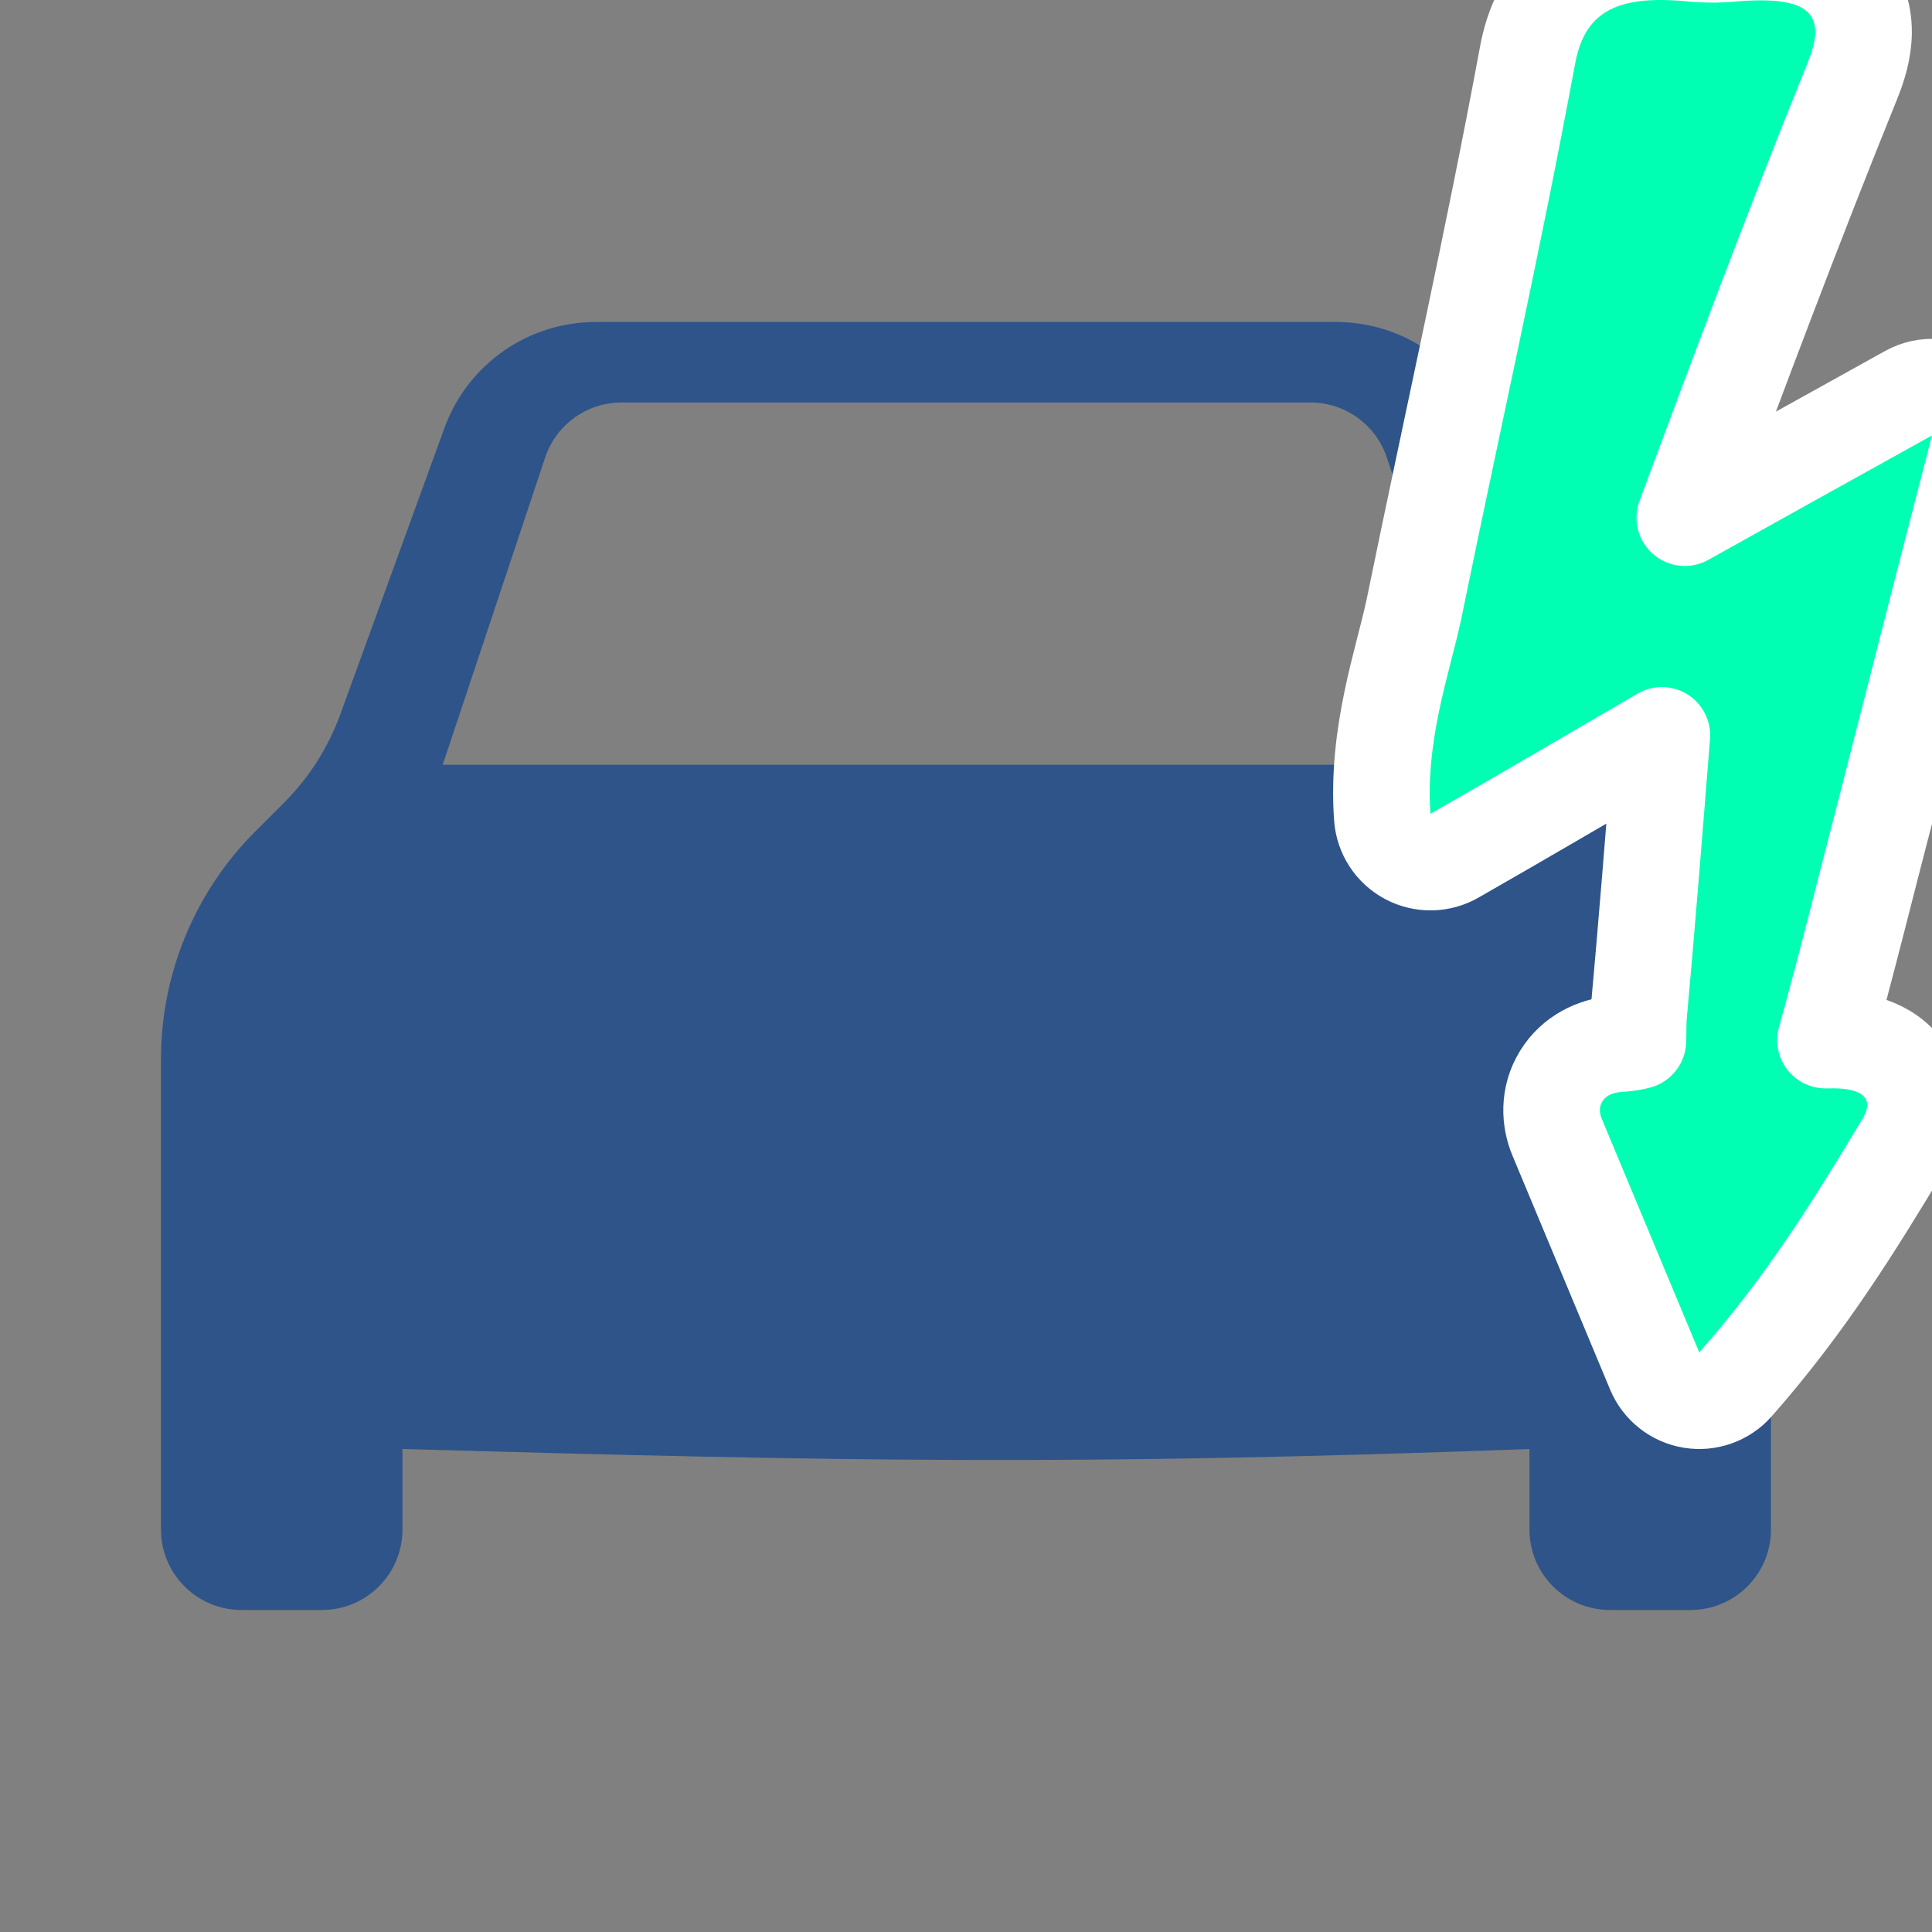
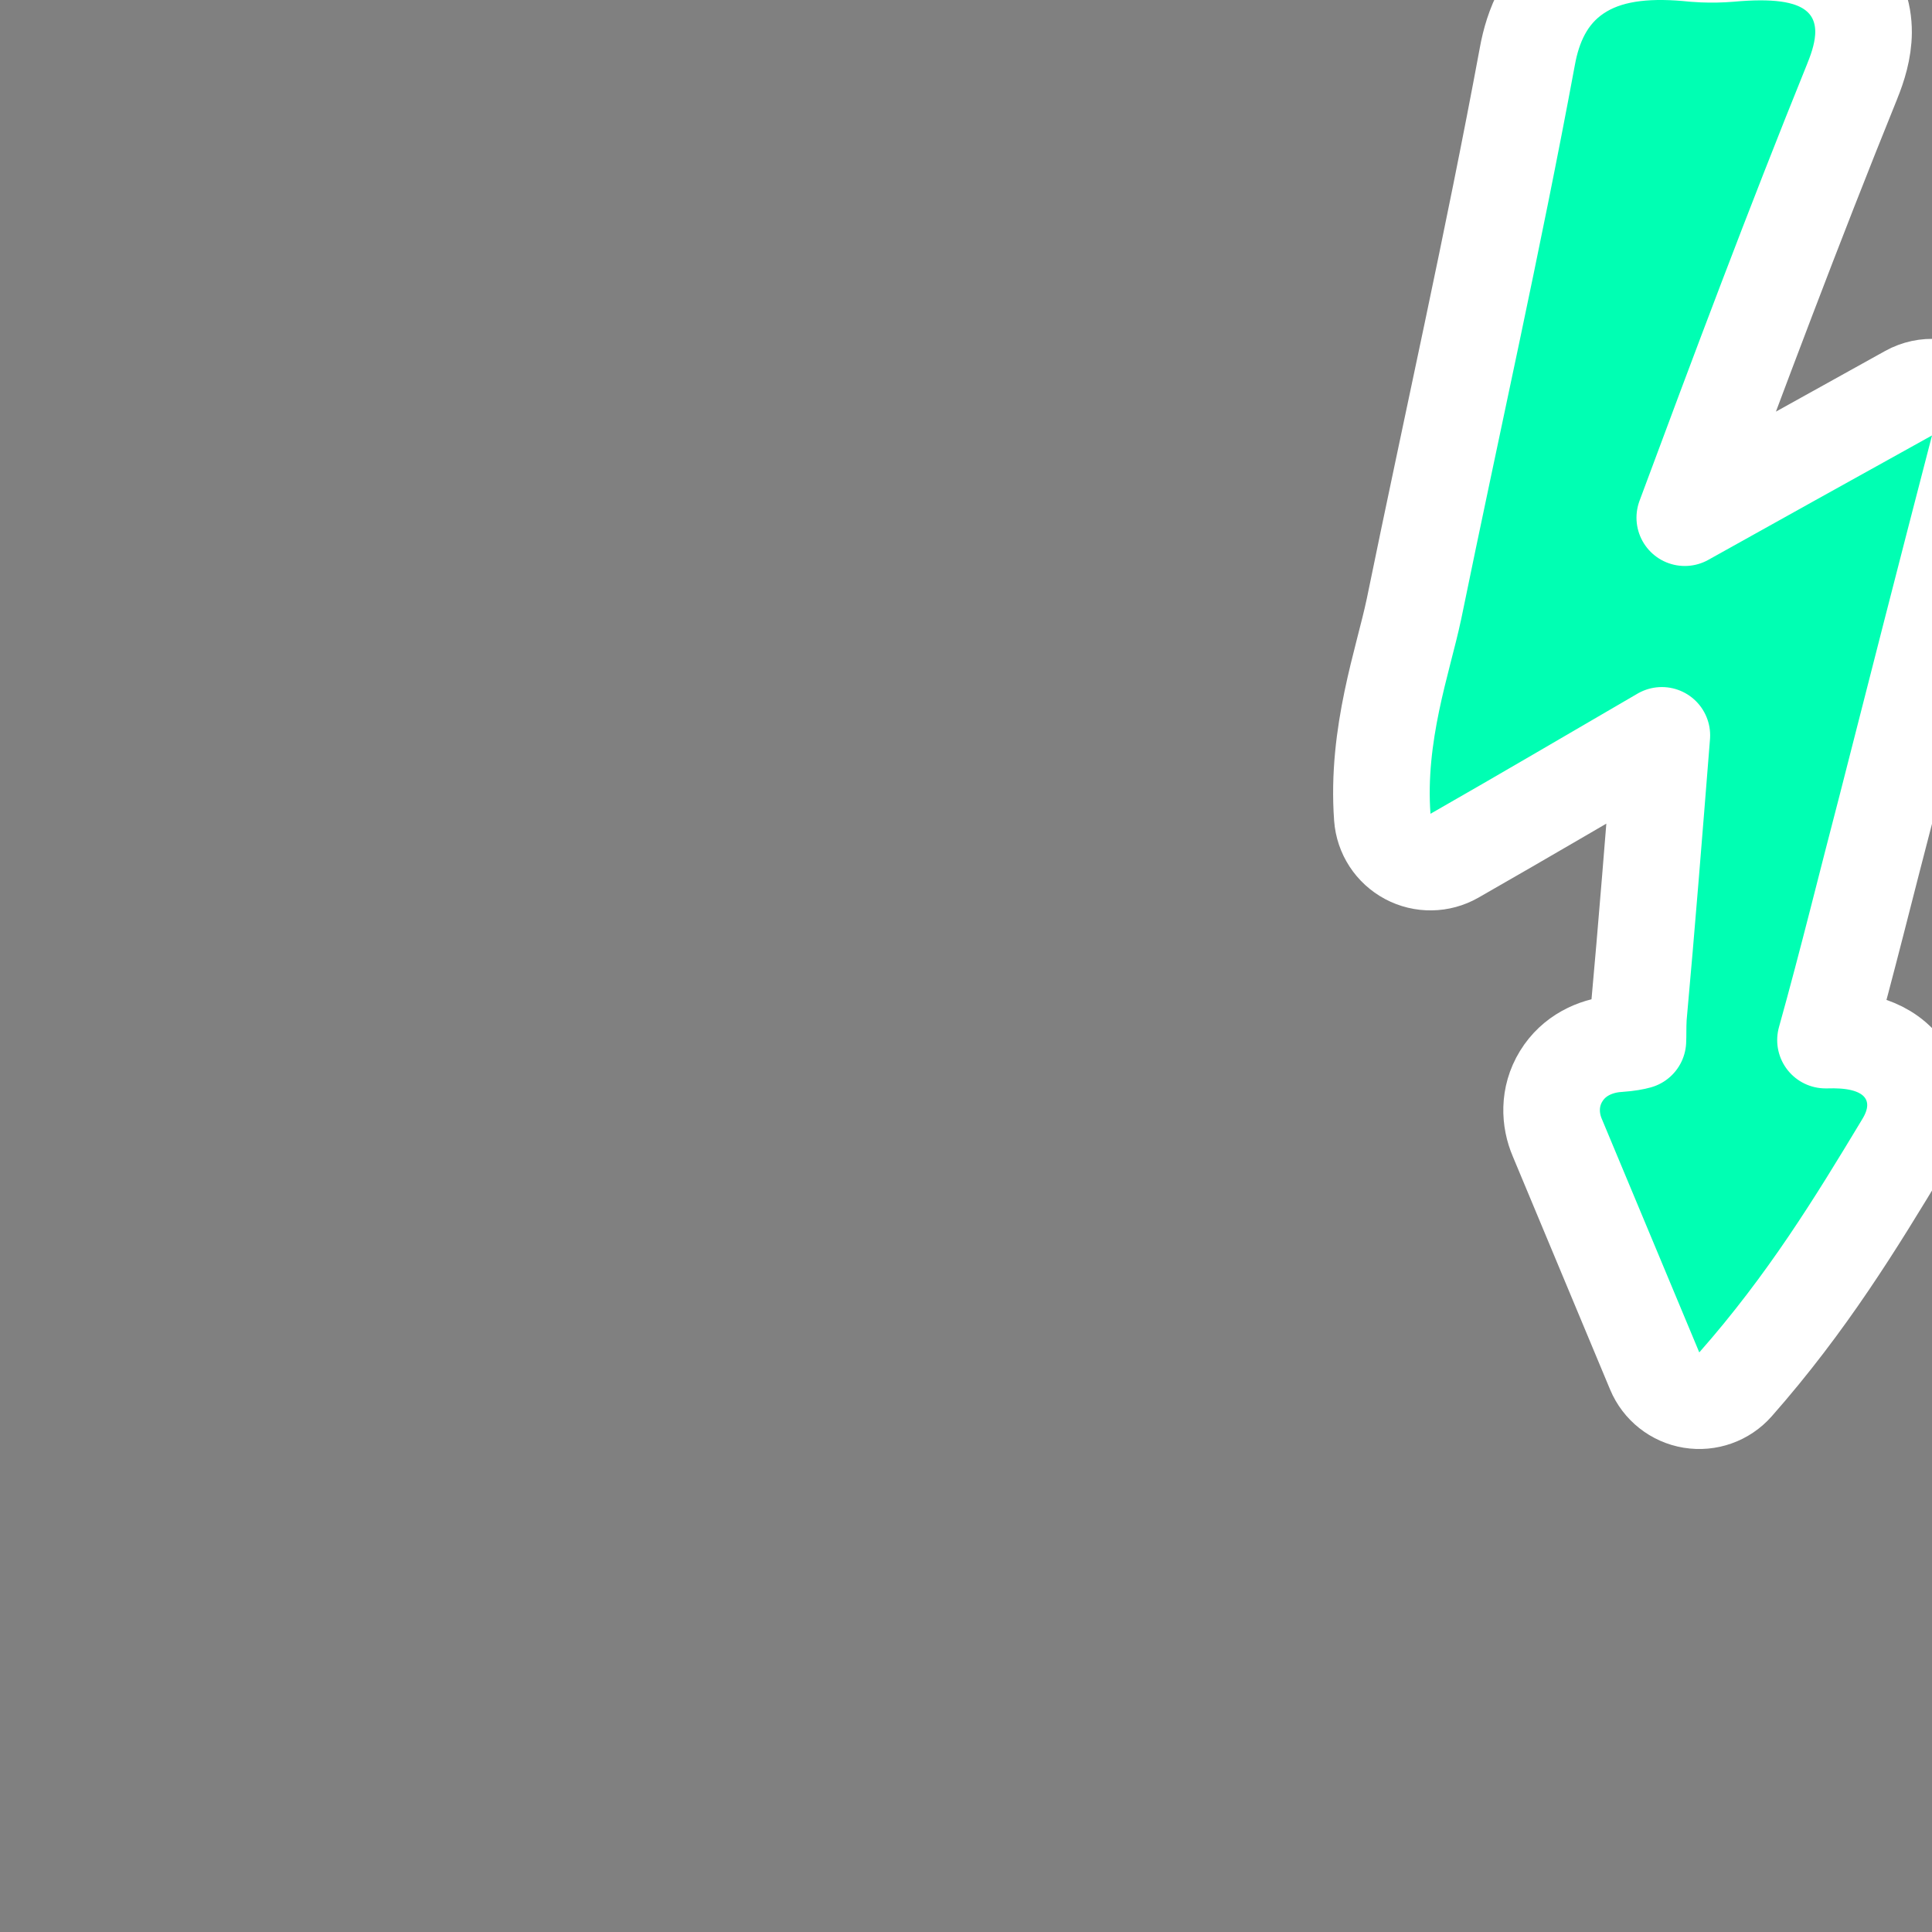
<svg xmlns="http://www.w3.org/2000/svg" width="100" height="100" viewBox="0 0 100 100" fill="none">
  <rect x="0" y="0" width="100" height="100" fill="#808080" stroke="none" />
  <g clip-path="url(#clip0_1484_7055)">
-     <path fill-rule="evenodd" clip-rule="evenodd" d="M17.613 36.977L23.004 22.152C24.201 18.859 27.331 16.667 30.836 16.667H49.999H69.162C72.666 16.667 75.796 18.859 76.993 22.152L82.385 36.977C83.009 38.694 84.001 40.253 85.293 41.544L86.784 43.035C89.909 46.161 91.665 50.4 91.665 54.82V75V79.167C91.665 81.468 89.8 83.333 87.499 83.333H83.332C81.031 83.333 79.165 81.468 79.165 79.167V75C55.864 75.862 43.873 75.649 20.832 75V79.167C20.832 81.468 18.966 83.333 16.665 83.333H12.499C10.197 83.333 8.332 81.468 8.332 79.167V75V54.82C8.332 50.4 10.088 46.161 13.214 43.035L14.704 41.544C15.996 40.253 16.989 38.694 17.613 36.977ZM22.915 39.583L28.216 23.682C28.783 21.981 30.375 20.833 32.169 20.833H67.829C69.623 20.833 71.215 21.981 71.782 23.682L77.082 39.583H22.915Z" fill="#2E548A" />
    <path d="M81.901 -1.562C83.528 -2.519 85.554 -2.624 87.691 -2.402L88.149 -2.374C88.608 -2.355 89.067 -2.365 89.525 -2.402C90.61 -2.5 91.616 -2.518 92.5 -2.398C93.361 -2.282 94.384 -1.999 95.208 -1.256C96.131 -0.423 96.464 0.669 96.457 1.676C96.451 2.581 96.178 3.455 95.873 4.199L95.874 4.2C92.828 11.719 90.011 19.242 87.204 26.795C90.819 24.778 94.537 22.709 98.788 20.352C99.662 19.868 100.741 19.951 101.531 20.564C102.321 21.176 102.671 22.2 102.42 23.167C100.647 29.994 99.154 35.846 97.66 41.702C97.659 41.708 97.658 41.713 97.656 41.719C96.618 45.677 95.621 49.778 94.487 53.835L94.531 53.836C95.083 53.819 95.656 53.843 96.201 53.951C96.727 54.055 97.441 54.279 98.059 54.816C98.774 55.44 99.178 56.334 99.144 57.312C99.117 58.121 98.797 58.794 98.498 59.273L98.499 59.273C96.071 63.301 93.542 67.441 89.83 71.653C89.26 72.3 88.398 72.607 87.548 72.467C86.698 72.327 85.979 71.758 85.647 70.963C83.967 66.937 82.286 62.911 80.606 58.885V58.884C80.215 57.975 80.147 56.78 80.804 55.708C81.461 54.636 82.551 54.15 83.585 54.04L83.791 54.023C84.284 53.99 84.594 53.925 84.777 53.874C84.784 53.743 84.785 53.6 84.786 53.389C84.787 53.193 84.788 52.925 84.805 52.65L84.811 52.57C85.24 47.856 85.612 43.147 86.017 38.062C82.414 40.157 79.034 42.147 75.282 44.292C74.537 44.718 73.624 44.732 72.866 44.328C72.108 43.924 71.61 43.159 71.548 42.303C71.234 37.992 72.628 34.178 73.182 31.542H73.183C75.156 21.904 77.282 12.488 79.05 2.946L79.112 2.627C79.45 1.031 80.209 -0.567 81.901 -1.562Z" fill="#00FFB3" stroke="white" stroke-width="5" stroke-linejoin="round" />
  </g>
  <defs>
    <clipPath id="clip0_1484_7055">
      <rect width="100" height="100" fill="white" />
    </clipPath>
  </defs>
</svg>